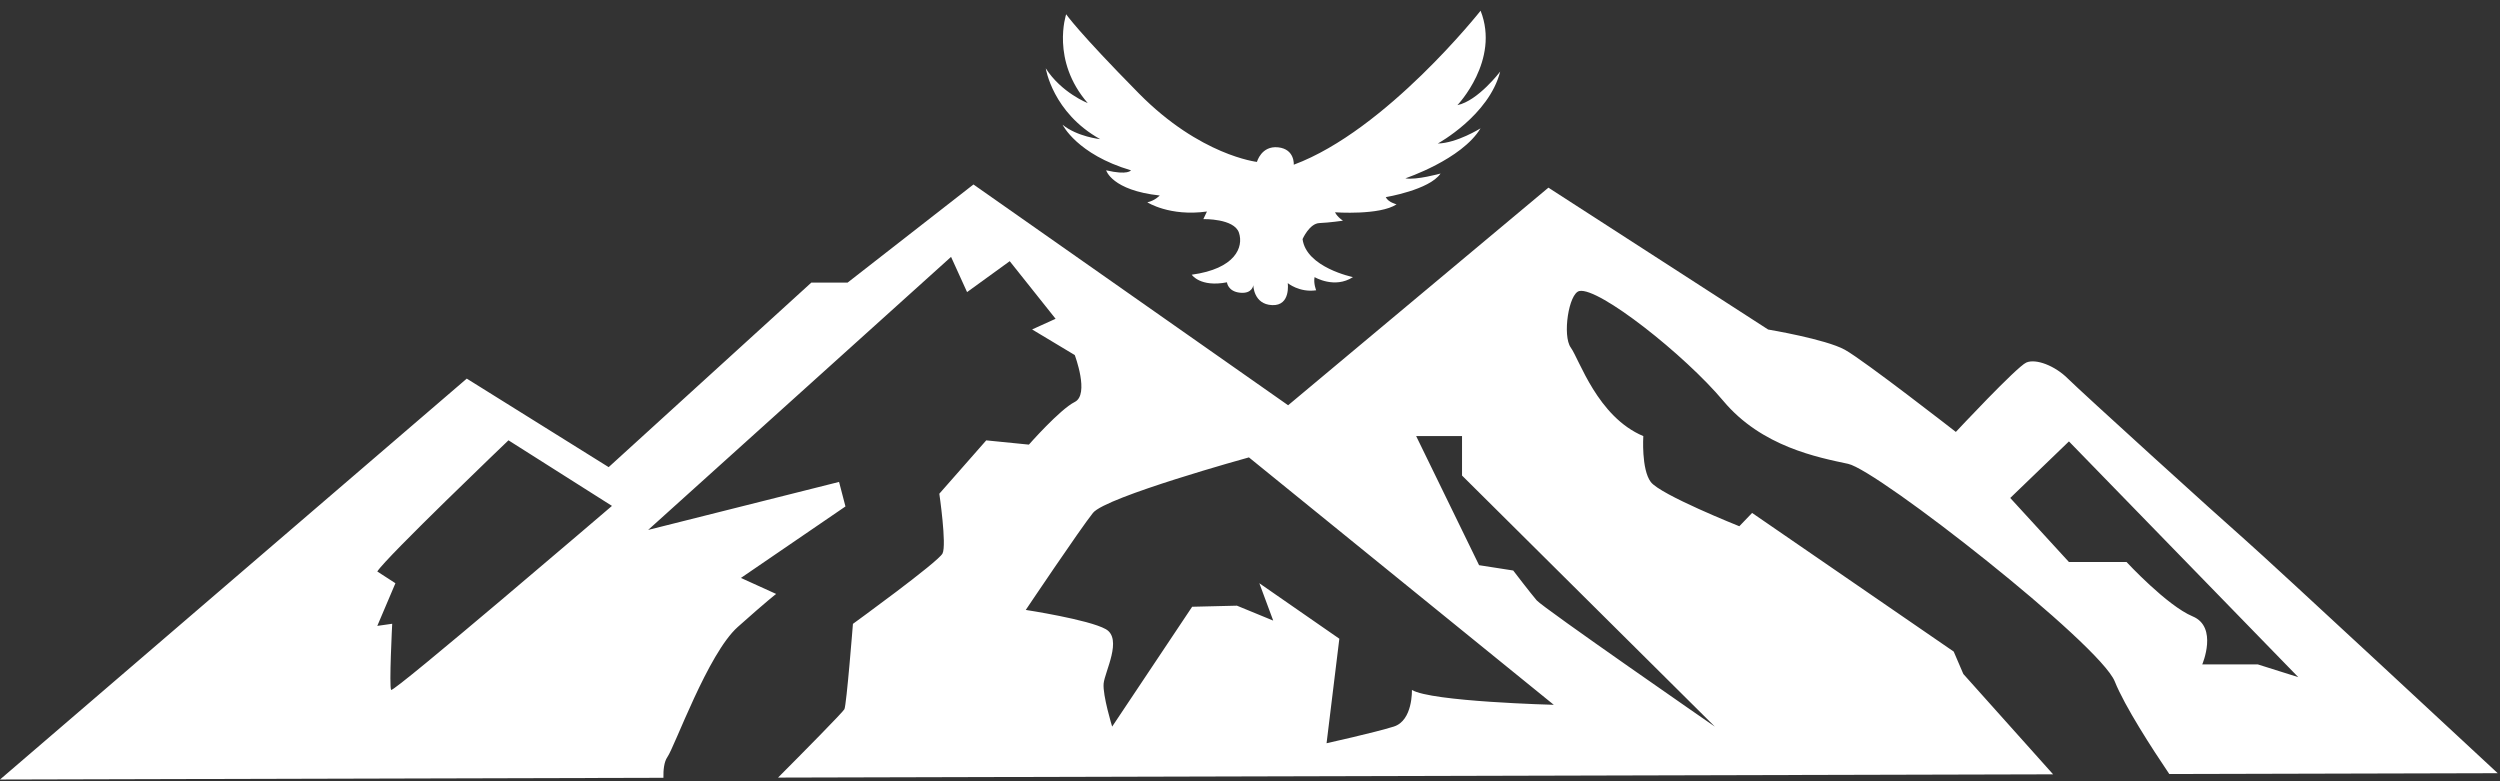
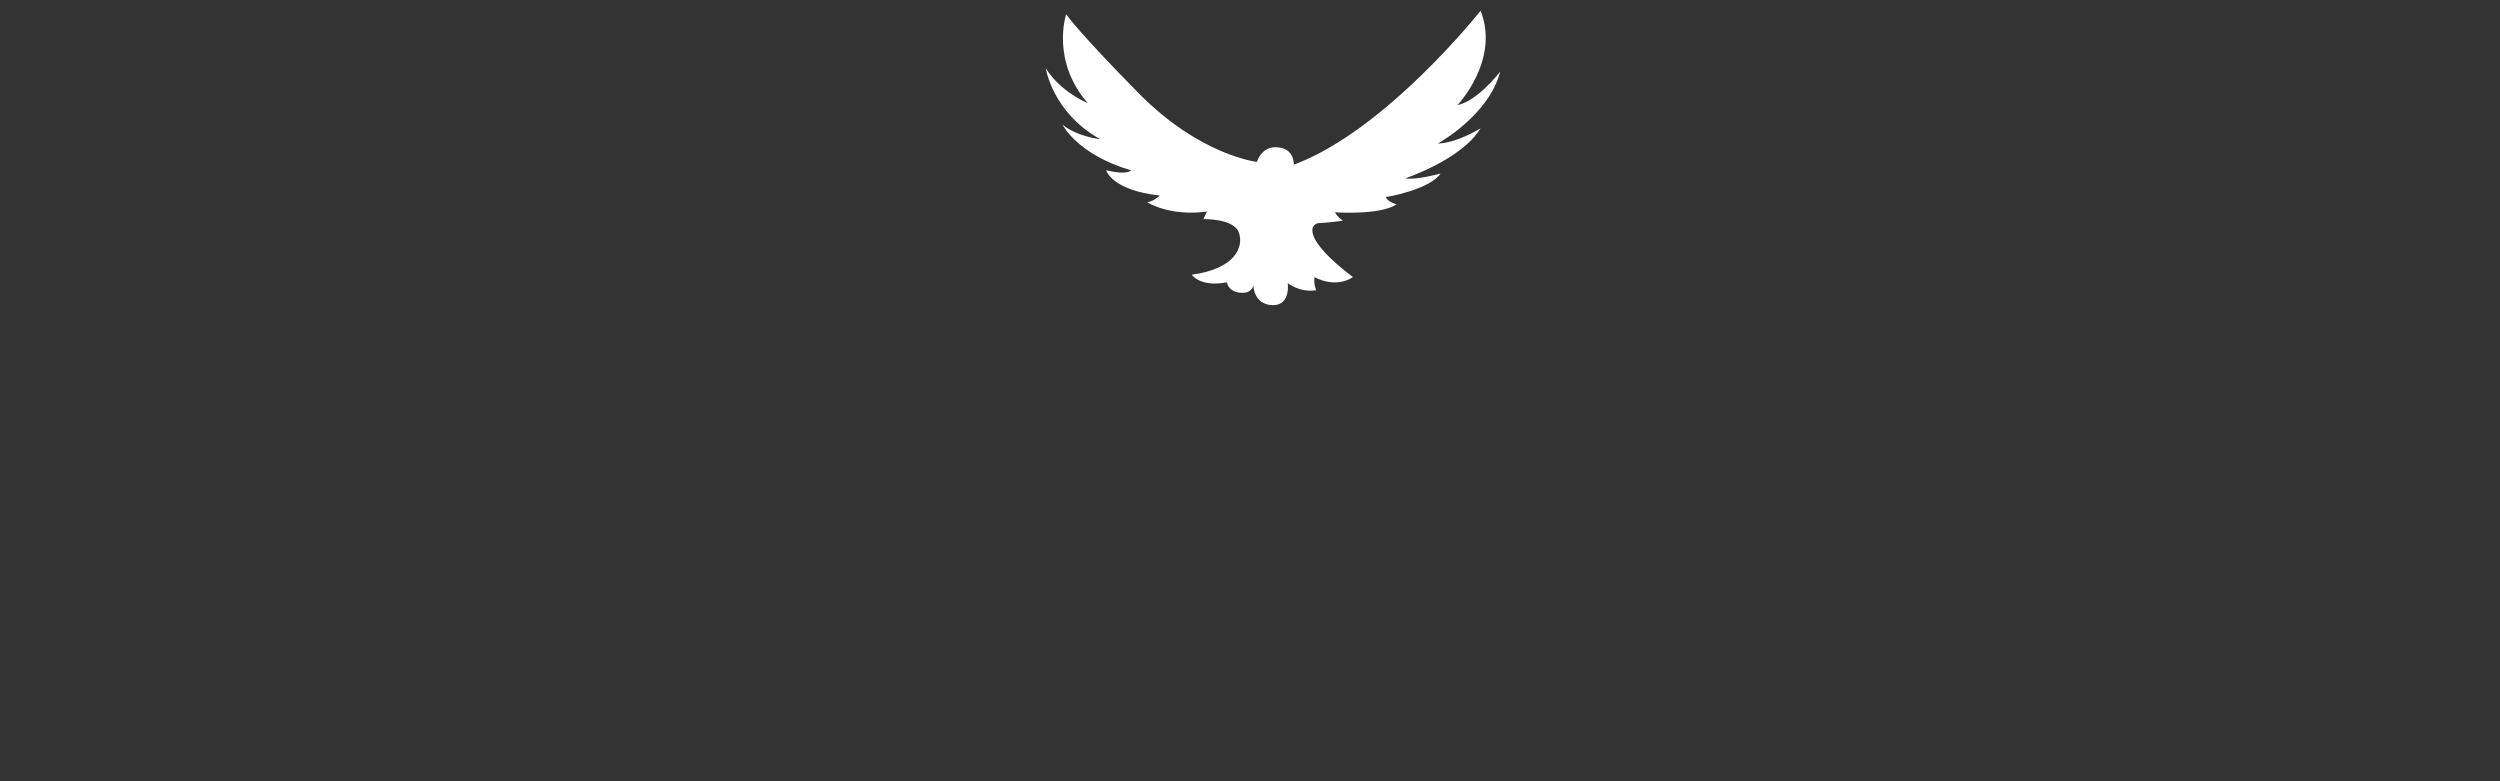
<svg xmlns="http://www.w3.org/2000/svg" width="144" height="45" viewBox="0 0 144 45" fill="none">
  <rect x="0" y="0" width="144" height="45" fill="#333333" stroke="none" />
  <g clip-path="url(#clip0_325_563)">
-     <path d="M38.439 43.61C38.87 42.996 40.774 37.649 42.494 36.114C44.215 34.579 44.706 34.211 44.706 34.211L42.677 33.289L48.698 29.172L48.33 27.759L37.333 30.524L54.781 14.796L55.703 16.825L58.16 15.044L60.802 18.362L59.45 18.976L61.906 20.451C61.906 20.451 62.766 22.725 61.906 23.153C61.047 23.582 59.264 25.61 59.264 25.61L56.807 25.365L54.105 28.438C54.105 28.438 54.536 31.388 54.29 31.879C54.045 32.37 49.129 35.934 49.129 35.934C49.129 35.934 48.76 40.602 48.638 40.85C48.551 41.021 46.217 43.384 44.816 44.789L118.259 44.601L113.088 38.821L112.534 37.531L100.921 29.545L100.185 30.312C100.185 30.312 95.639 28.5 95.085 27.762C94.532 27.023 94.655 25.119 94.655 25.119C92.013 24.012 90.968 20.696 90.477 20.02C89.986 19.344 90.357 16.899 90.968 16.764C92.075 16.519 97.052 20.451 99.263 23.093C101.474 25.735 104.73 26.349 106.451 26.717C108.171 27.085 120.952 37.101 121.811 39.252C122.383 40.681 123.957 43.112 124.951 44.584L143.868 44.536C143.868 44.536 130.782 32.372 129.307 31.082C127.831 29.793 119.845 22.542 119.108 21.806C118.372 21.069 117.265 20.639 116.712 20.884C116.158 21.13 112.657 24.879 112.657 24.879C112.657 24.879 107.372 20.761 106.268 20.148C105.161 19.534 101.845 18.981 101.845 18.981L89.188 10.809L74.196 23.343L56.071 10.626L48.821 16.278H46.732L35.059 26.907L26.886 21.808L0 44.9L38.213 44.801C38.204 44.361 38.247 43.887 38.439 43.61ZM119.171 25.425L132.38 39.004L130.045 38.268H126.85C126.85 38.268 127.771 36.116 126.296 35.503C124.821 34.889 122.487 32.37 122.487 32.37H119.169L115.79 28.683L119.169 25.427L119.171 25.425ZM84.213 25.117V27.391L98.775 41.853C98.775 41.853 88.882 35.01 88.514 34.581C88.145 34.15 87.161 32.861 87.161 32.861L85.195 32.555L81.571 25.119H84.213V25.117ZM71.936 26.344L89.498 40.597C89.498 40.597 82.433 40.417 81.326 39.74C81.326 39.74 81.388 41.504 80.281 41.851C79.175 42.197 76.41 42.811 76.41 42.811L77.146 36.79L72.538 33.594L73.337 35.746L71.248 34.887L68.668 34.949L64.06 41.853C64.06 41.853 63.507 40.048 63.569 39.372C63.632 38.696 64.676 36.793 63.692 36.239C62.708 35.686 59.084 35.132 59.084 35.132C59.084 35.132 62.217 30.464 62.956 29.542C63.692 28.621 71.936 26.346 71.936 26.346V26.344ZM22.529 39.738C22.406 39.553 22.591 35.929 22.591 35.929L21.732 36.051L22.776 33.594L21.732 32.918C22.223 32.119 29.288 25.362 29.288 25.362L35.249 29.14C35.249 29.14 22.654 39.923 22.531 39.738H22.529Z" fill="white" />
-     <path d="M74.521 9.487C74.521 9.487 74.591 8.59 73.621 8.486C72.651 8.383 72.401 9.326 72.401 9.326C72.401 9.326 69.128 8.958 65.605 5.387C62.082 1.816 61.411 0.822 61.411 0.822C61.411 0.822 60.513 3.474 62.655 5.94C62.655 5.94 61.134 5.341 60.236 3.936C60.236 3.936 60.629 6.494 63.37 8.015C63.37 8.015 62.056 7.878 61.204 7.185C61.204 7.185 62.034 8.891 65.143 9.81C65.143 9.81 64.982 10.108 63.714 9.81C63.714 9.81 64.036 10.963 66.801 11.261C66.801 11.261 66.524 11.559 66.086 11.653C66.086 11.653 67.376 12.483 69.52 12.183L69.313 12.621C69.313 12.621 71.087 12.575 71.364 13.405C71.64 14.235 71.157 15.479 68.644 15.823C68.644 15.823 69.128 16.56 70.673 16.261C70.673 16.261 70.719 16.791 71.433 16.861C72.148 16.93 72.191 16.423 72.191 16.423C72.191 16.423 72.194 17.53 73.277 17.575C74.359 17.621 74.174 16.307 74.174 16.307C74.174 16.307 74.843 16.861 75.811 16.721C75.811 16.721 75.649 16.329 75.719 15.961C75.719 15.961 76.872 16.651 77.93 15.961C77.93 15.961 75.235 15.407 75.028 13.771C75.028 13.771 75.421 12.873 75.996 12.849C76.571 12.825 77.355 12.712 77.355 12.712C77.355 12.712 77.033 12.505 76.896 12.228C76.896 12.228 79.475 12.414 80.443 11.769C80.443 11.769 79.959 11.653 79.82 11.355C79.82 11.355 82.332 10.941 82.977 9.995C82.977 9.995 81.571 10.387 80.948 10.272C80.948 10.272 84.197 9.189 85.28 7.391C85.28 7.391 83.92 8.243 82.816 8.267C82.816 8.267 85.766 6.655 86.411 4.121C86.411 4.121 85.142 5.803 83.947 6.056C83.947 6.056 86.411 3.476 85.282 0.618C85.282 0.618 79.844 7.507 74.523 9.487H74.521Z" fill="white" />
+     <path d="M74.521 9.487C74.521 9.487 74.591 8.59 73.621 8.486C72.651 8.383 72.401 9.326 72.401 9.326C72.401 9.326 69.128 8.958 65.605 5.387C62.082 1.816 61.411 0.822 61.411 0.822C61.411 0.822 60.513 3.474 62.655 5.94C62.655 5.94 61.134 5.341 60.236 3.936C60.236 3.936 60.629 6.494 63.37 8.015C63.37 8.015 62.056 7.878 61.204 7.185C61.204 7.185 62.034 8.891 65.143 9.81C65.143 9.81 64.982 10.108 63.714 9.81C63.714 9.81 64.036 10.963 66.801 11.261C66.801 11.261 66.524 11.559 66.086 11.653C66.086 11.653 67.376 12.483 69.52 12.183L69.313 12.621C69.313 12.621 71.087 12.575 71.364 13.405C71.64 14.235 71.157 15.479 68.644 15.823C68.644 15.823 69.128 16.56 70.673 16.261C70.673 16.261 70.719 16.791 71.433 16.861C72.148 16.93 72.191 16.423 72.191 16.423C72.191 16.423 72.194 17.53 73.277 17.575C74.359 17.621 74.174 16.307 74.174 16.307C74.174 16.307 74.843 16.861 75.811 16.721C75.811 16.721 75.649 16.329 75.719 15.961C75.719 15.961 76.872 16.651 77.93 15.961C75.028 13.771 75.421 12.873 75.996 12.849C76.571 12.825 77.355 12.712 77.355 12.712C77.355 12.712 77.033 12.505 76.896 12.228C76.896 12.228 79.475 12.414 80.443 11.769C80.443 11.769 79.959 11.653 79.82 11.355C79.82 11.355 82.332 10.941 82.977 9.995C82.977 9.995 81.571 10.387 80.948 10.272C80.948 10.272 84.197 9.189 85.28 7.391C85.28 7.391 83.92 8.243 82.816 8.267C82.816 8.267 85.766 6.655 86.411 4.121C86.411 4.121 85.142 5.803 83.947 6.056C83.947 6.056 86.411 3.476 85.282 0.618C85.282 0.618 79.844 7.507 74.523 9.487H74.521Z" fill="white" />
  </g>
  <defs>
    <clipPath id="clip0_325_563">
      <rect width="143.87" height="44.282" fill="white" transform="translate(0 0.618)" />
    </clipPath>
  </defs>
</svg>